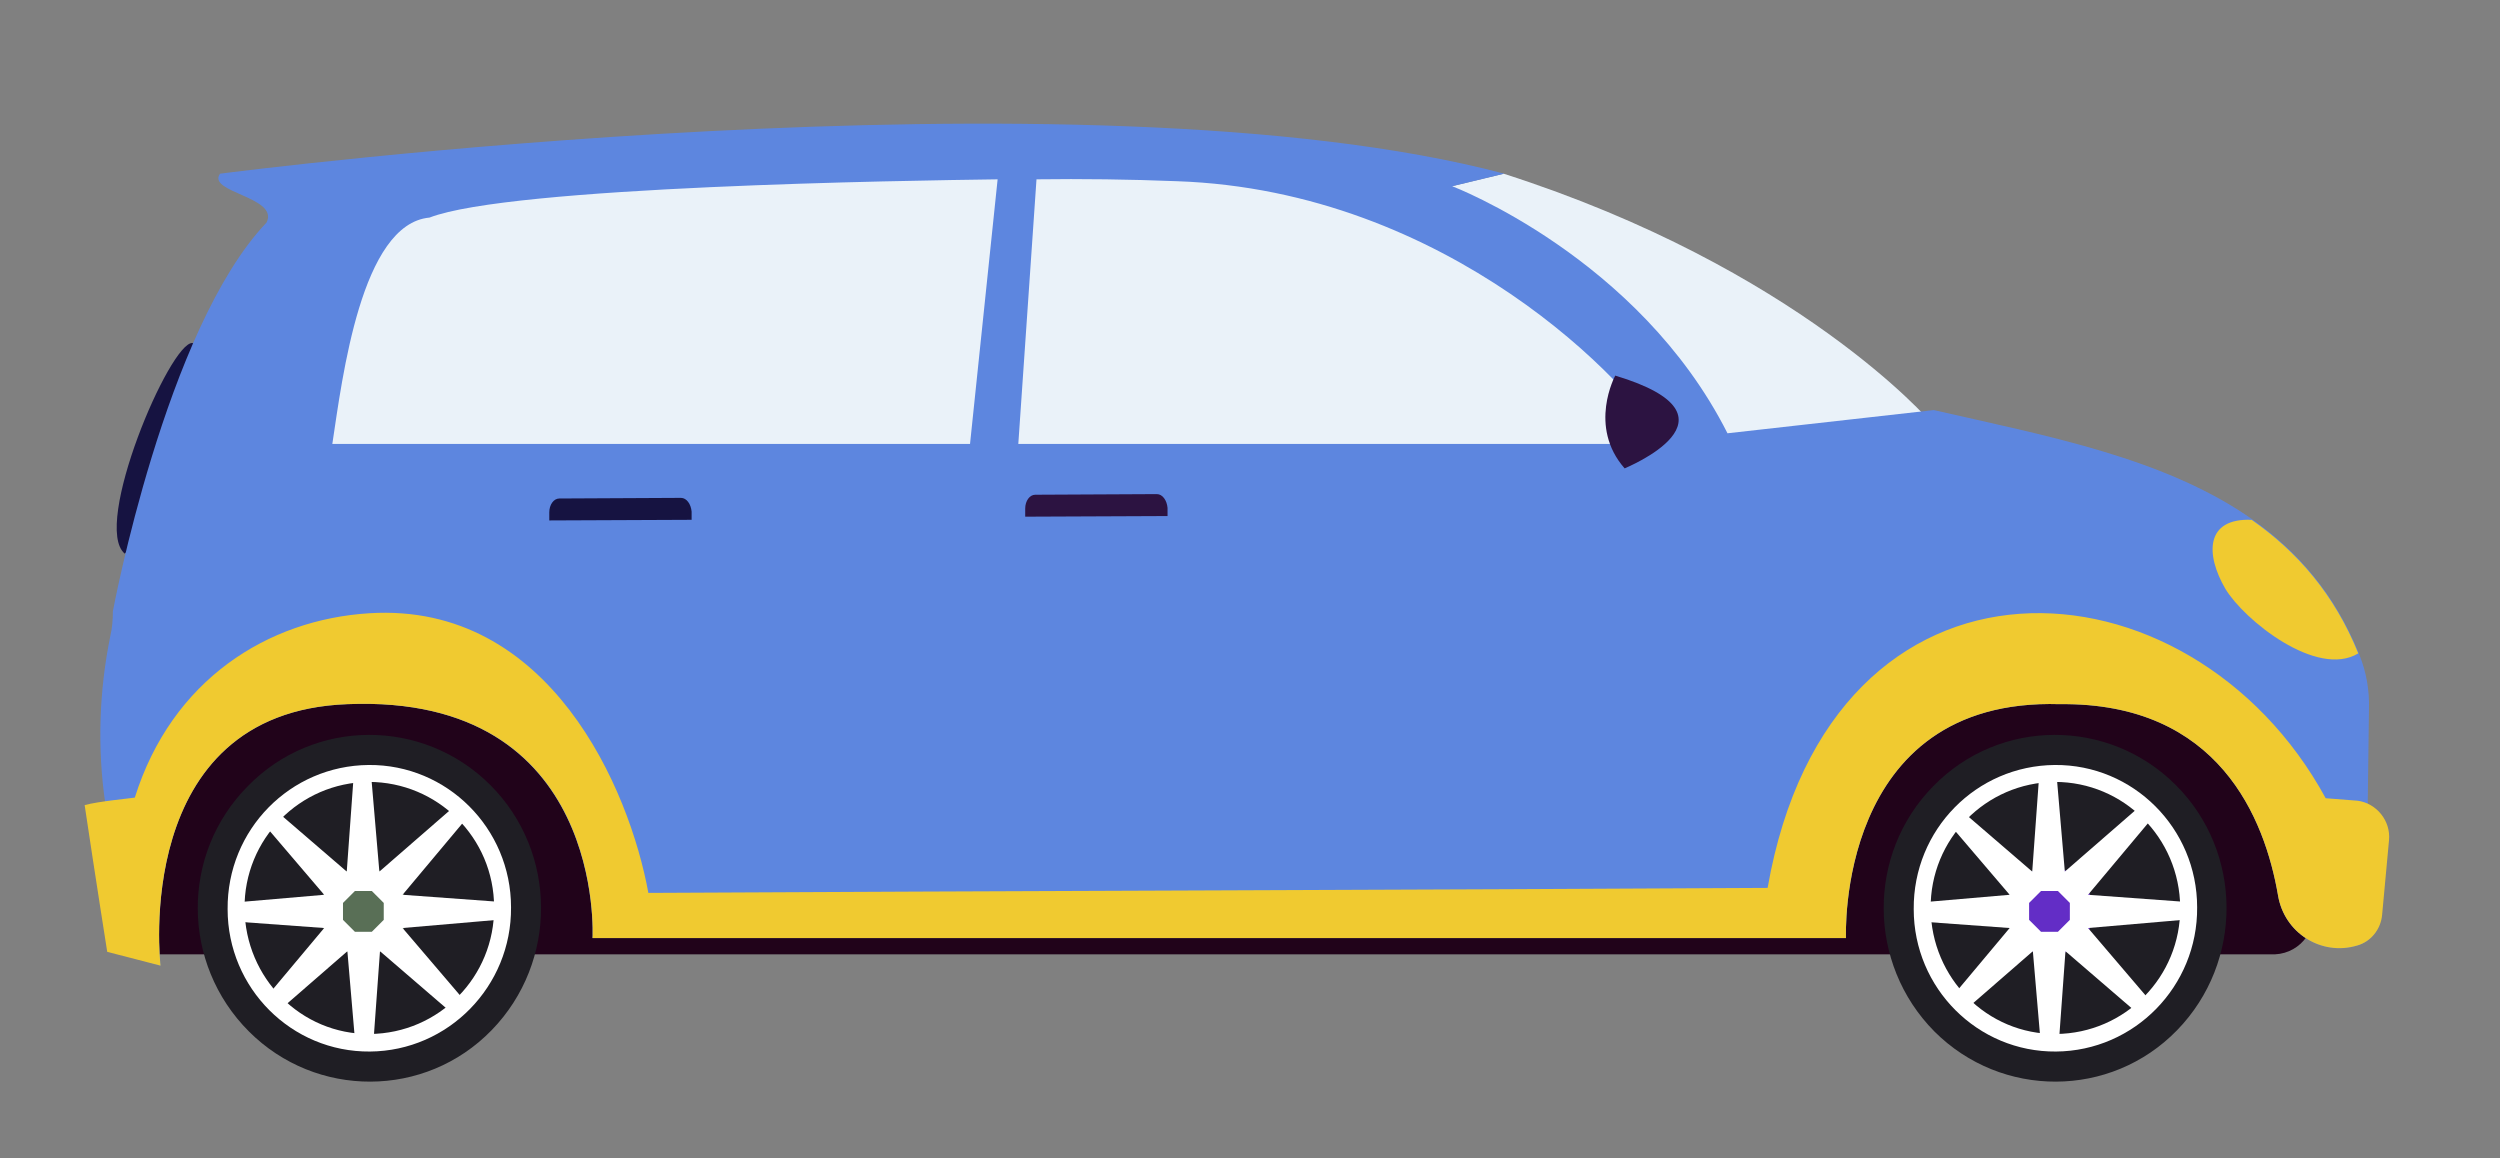
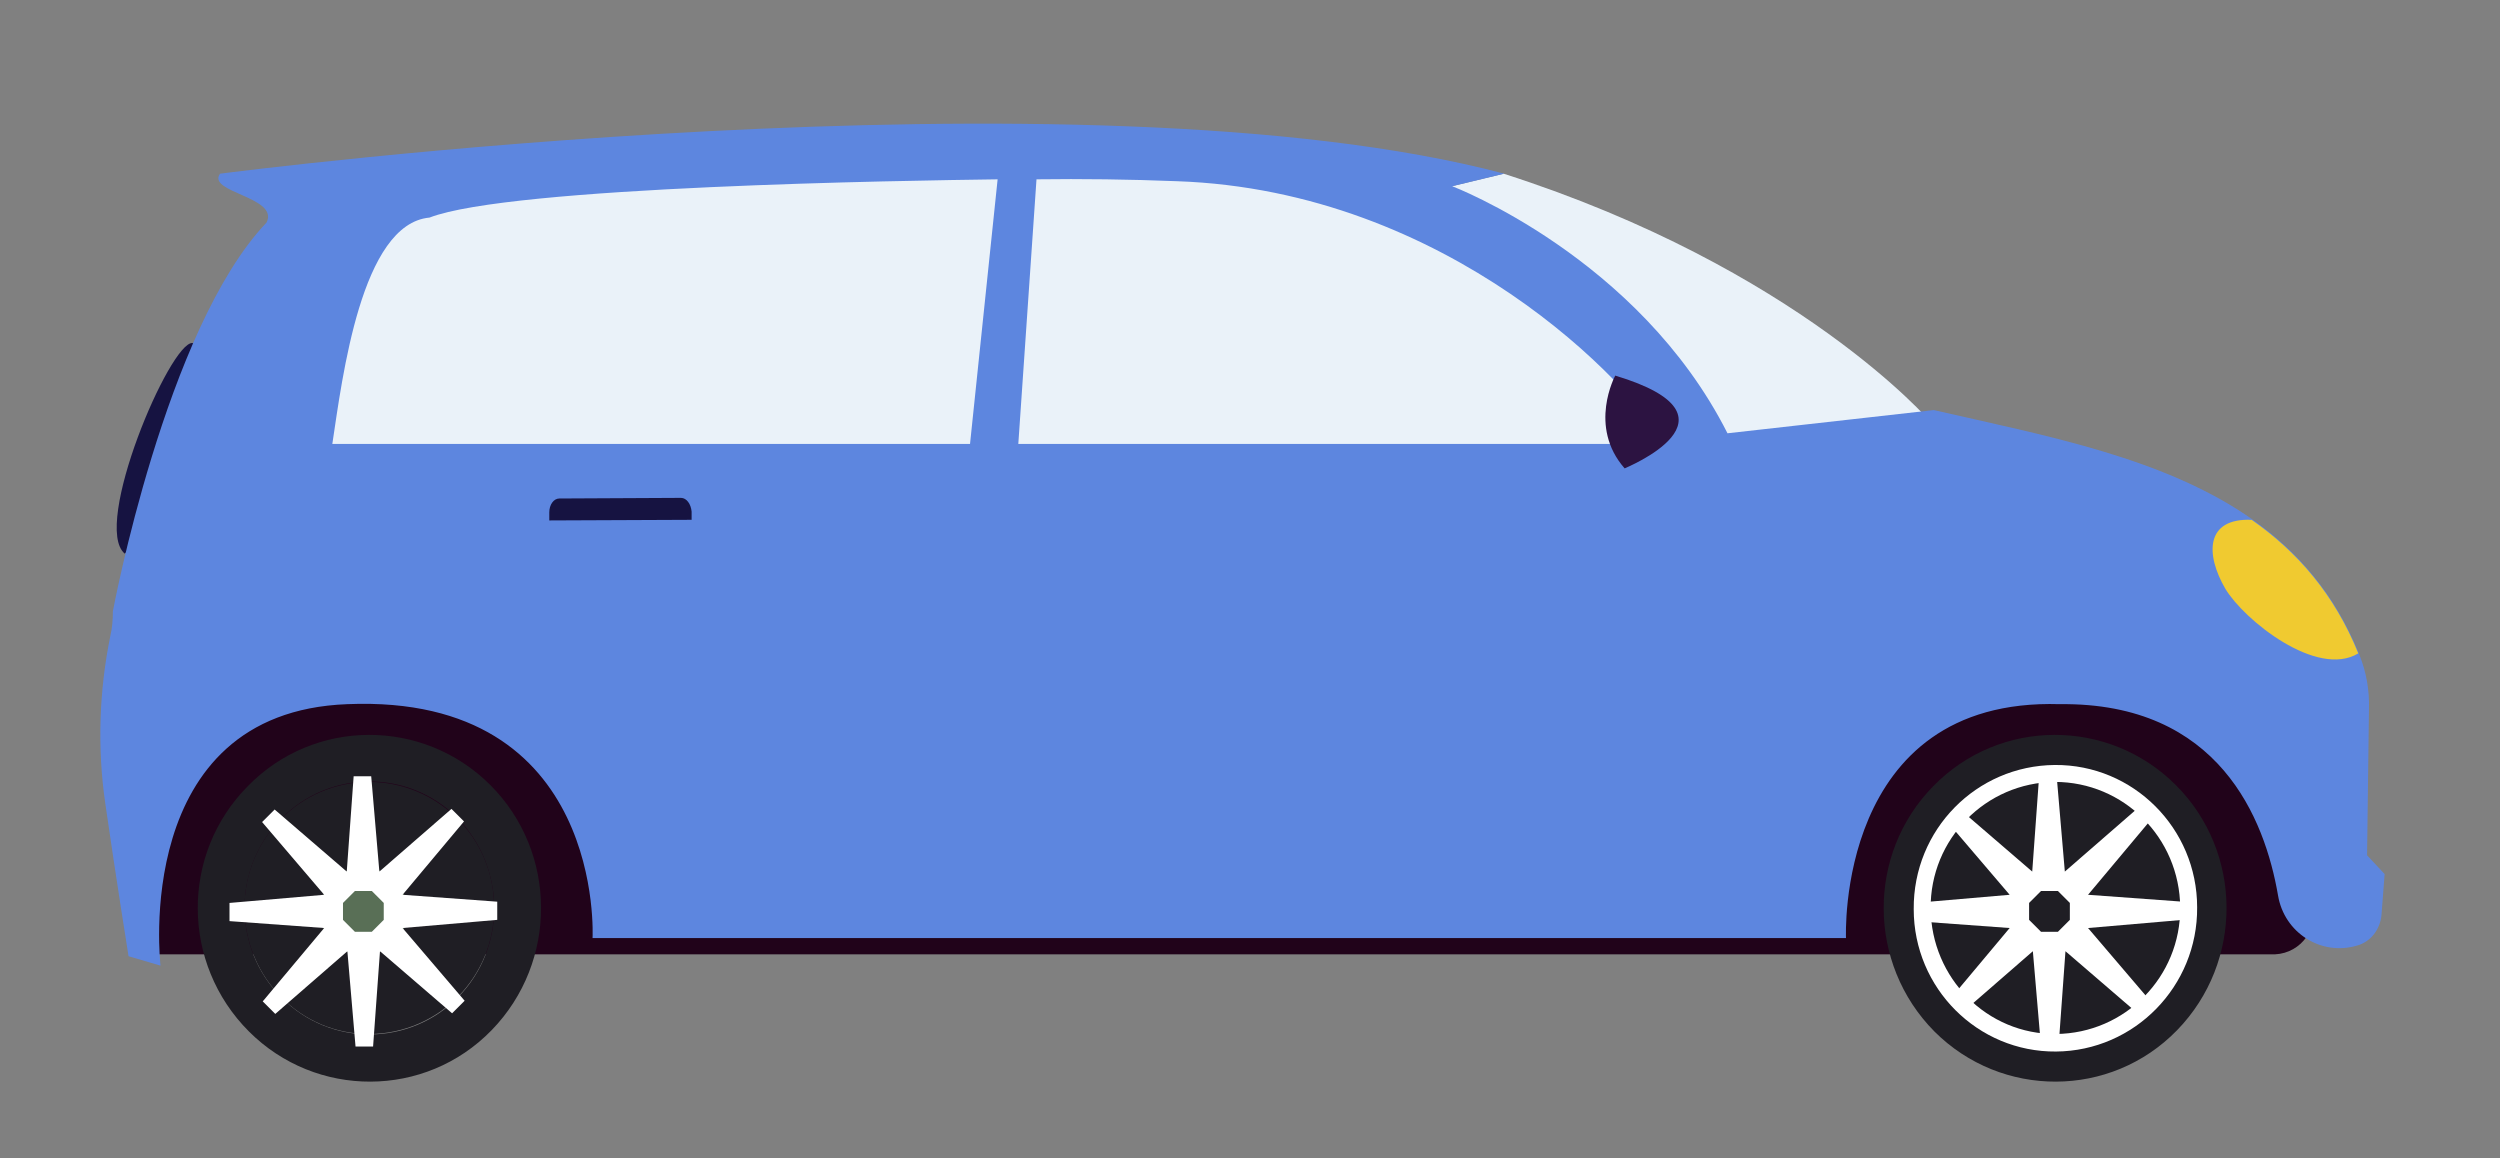
<svg xmlns="http://www.w3.org/2000/svg" x="0px" y="0px" viewBox="0 0 398.7 184.7" style="enable-background:new 0 0 398.7 184.7;" xml:space="preserve">
  <rect x="0" y="0" width="398.7" height="184.7" fill="#808080" stroke="none" />
  <style type="text/css"> .st0{fill-rule:evenodd;clip-rule:evenodd;fill:url(#SVGID_1_);} .st1{fill-rule:evenodd;clip-rule:evenodd;fill:#BCA8CC;} .st2{fill-rule:evenodd;clip-rule:evenodd;fill:#21031A;} .st3{fill-rule:evenodd;clip-rule:evenodd;fill:#EAF2F9;} .st4{fill-rule:evenodd;clip-rule:evenodd;fill:#161341;} .st5{fill-rule:evenodd;clip-rule:evenodd;fill:#5D86DF;} .st6{fill-rule:evenodd;clip-rule:evenodd;fill:#F0CA30;} .st7{fill-rule:evenodd;clip-rule:evenodd;fill:#2C1341;} .st8{fill-rule:evenodd;clip-rule:evenodd;fill:#1F1E24;} .st9{fill-rule:evenodd;clip-rule:evenodd;fill:#FFFFFF;} .st10{fill-rule:evenodd;clip-rule:evenodd;fill:#632DC6;} .st11{fill-rule:evenodd;clip-rule:evenodd;fill:#596F56;} </style>
  <g id="BACKGROUND"> </g>
  <g id="OBJECTS">
    <g>
      <linearGradient id="SVGID_1_" gradientUnits="userSpaceOnUse" x1="345.722" y1="95.986" x2="366.28" y2="95.986">
        <stop offset="0" style="stop-color:#699150" />
        <stop offset="0.53" style="stop-color:#3C6422" />
        <stop offset="1" style="stop-color:#1F3C00" />
      </linearGradient>
      <path class="st0" d="M346.6,84.7c0,0,9.1,10.3,11.2,22.7C357.8,107.3,338.5,98.9,346.6,84.7z" />
      <polygon class="st1" points="346.3,86.3 353.3,96 350.5,93.7 351.5,96.5 353,97.5 353.9,99.1 353.9,100.9 353.3,100.9 354.9,101.9 354.9,102.9 354.6,103.4 352.5,103.4 351,101.7 348.6,99.9 346.1,97.3 346.1,94.7 345.3,91.7 " />
      <path class="st2" d="M362.8,152.2C362.9,152.2,362.9,152.2,362.8,152.2c4.3-0.2,7.2-4.4,5.9-8.5l-9.3-30.6L316.7,95l-39.5,1.5 L80,97.2L31.4,105l-8.2,47.2H362.8z" />
      <path class="st3" d="M239.8,27.7l-8.3,2l-4,2.6c0,0,23.1,4.7,46.8,39.1l33.6-4.1C307.9,67.3,286.9,42.8,239.8,27.7z" />
      <path class="st4" d="M32.7,55.8l-2-1.1c-3.6-0.2-16.1,29.2-10.8,33.6C19.9,88.3,37.1,70.9,32.7,55.8z" />
      <path class="st5" d="M380.3,139.4l-0.5,6.5c-0.2,2.3-1.7,4.3-3.9,4.9l0,0c0,0,0,0,0,0c-5.7,1.7-11.6-2-12.6-8 c-2.1-12.2-9.4-30.8-34.8-30.5c-35.8-1.1-34.1,37.3-34.1,37.3H94.5c0,0,2.1-39-39.1-37.3C20.8,113.6,25.6,154,25.6,154l-5.1-1.5 c0,0-2-12.5-3.7-24.3c-1.3-8.9-1-18,0.8-26.8c0.3-1.3,0.4-2.6,0.4-3.9c0,0,8.4-45.1,24.5-62c2.1-4.1-9.6-4.8-7.4-7.8 c2.4-0.3,137.7-17.8,204.8,0l-8.3,2c0,0,29.7,11.3,43.9,39.4l32.9-3.7c17.9,4.1,36.9,7.6,50.9,17.5c7.2,5.1,13.1,11.9,16.9,21.3 c0,0.1,0.1,0.2,0.1,0.3c1.1,2.7,1.6,5.7,1.5,8.6l-0.3,23.3L380.3,139.4z" />
-       <path class="st6" d="M381,134l-1.1,11.9c-0.2,2.3-1.8,4.3-4,4.9l0,0c0,0,0,0,0,0c-5.7,1.7-11.6-2-12.6-8 c-2.1-12.2-9.4-30.8-34.8-30.5c-35.8-1.1-34.1,37.3-34.1,37.3l-199.9,0c0,0,2.2-39-39.1-37.3C20.8,113.6,25.6,154,25.6,154 l-8.5-2.2c0,0-1.9-12-3.6-23.4c2.1-0.6,7.5-1.1,8-1.2c5.9-18.8,21.2-28.4,37.4-29.4c28.8-1.8,41.5,28.1,44.5,44.6 c52.5-0.3,128.7-0.5,178.5-0.8c10.1-57.8,67.4-54,89-14.3c0,0,2.4,0.2,5.1,0.4C379,128.1,381.3,130.9,381,134z" />
      <path class="st3" d="M68.5,34.7c-10.9,1-13.9,25.5-15.5,36.1h101.7l4.4-42.2C144.8,28.8,81.4,29.7,68.5,34.7L68.5,34.7z M265.5,70.8c-5.1-9.4-34.5-40.4-77.8-41.9c-7.6-0.3-15.1-0.4-22.4-0.3l-2.9,42.2H265.5z" />
      <path class="st7" d="M257.6,59.9c0,0-4.4,8.1,1.5,14.8C259,74.7,279.5,66.5,257.6,59.9z" />
      <path class="st6" d="M376.1,104.2c-6.6,4-18.2-5.3-21.2-10.3c-3.2-5.5-3.2-11.3,4.2-11C366.4,88,372.3,94.8,376.1,104.2z" />
-       <path class="st7" d="M163.5,82.4l0-1.3c0-1.2,0.7-2.2,1.6-2.2l19.4-0.1c0.9,0,1.6,1,1.7,2.2l0,1.3L163.5,82.4z" />
      <path class="st4" d="M87.6,83l0-1.3c0-1.2,0.7-2.2,1.6-2.2l19.4-0.1c0.9,0,1.6,1,1.7,2.2l0,1.3L87.6,83z" />
      <g>
        <path class="st8" d="M308.5,164.5c10.7,10.7,28.1,10.7,38.7-0.2c10.6-10.9,10.5-28.4-0.2-39.1c-10.7-10.7-28.1-10.7-38.7,0.2 C297.7,136.2,297.8,153.7,308.5,164.5L308.5,164.5z M341.9,159L341.9,159c-7.7,7.9-20.4,8-28.2,0.1c-7.8-7.8-7.9-20.6-0.1-28.5 c7.7-7.9,20.4-8,28.2-0.1C349.6,138.4,349.7,151.1,341.9,159z" />
        <path class="st9" d="M327.7,122c12.5-0.1,22.7,10.1,22.7,22.7c0.1,12.6-10,22.9-22.5,23c-12.5,0.1-22.7-10.1-22.7-22.7 C305.1,132.3,315.2,122.1,327.7,122z" />
        <path class="st8" d="M327.7,124.7c-11,0.1-19.9,9.1-19.8,20.2c0.1,11.1,9,20.1,20,20c11-0.1,19.9-9.1,19.8-20.2 C347.6,133.6,338.7,124.7,327.7,124.7z" />
-         <path class="st10" d="M331.8,150.3c2.7-2.7,2.7-7.2,0-9.9c-2.7-2.7-7.1-2.7-9.8,0c-2.7,2.7-2.7,7.2,0,9.9 C324.7,153,329.1,153,331.8,150.3z" />
        <path class="st9" d="M325.5,166.9l-1.3-15.2l-11.5,10l-2-2l9.8-11.7l-15.1-1.1l0-2.9l15.1-1.3l-9.9-11.6l2-2l11.5,9.9l1.1-15.2 l2.8,0l1.3,15.2l11.5-10l2,2l-9.8,11.7l15.1,1.1l0,2.9l-15.1,1.3l9.9,11.6l-2,2l-11.5-9.9l-1.1,15.2L325.5,166.9L325.5,166.9z M325.5,148.6l2.7,0l1.9-1.9l0-2.7l-1.9-1.9l-2.7,0l-1.9,1.9l0,2.7L325.5,148.6z" />
      </g>
      <g>
        <path class="st8" d="M39.7,164.5c10.7,10.7,28.1,10.7,38.7-0.2c10.6-10.9,10.5-28.4-0.2-39.1c-10.7-10.7-28.1-10.7-38.7,0.2 C28.8,136.2,28.9,153.7,39.7,164.5L39.7,164.5z M73.1,159L73.1,159c-7.7,7.9-20.4,8-28.2,0.1c-7.8-7.8-7.9-20.6-0.1-28.5 c7.7-7.9,20.4-8,28.2-0.1C80.7,138.4,80.8,151.1,73.1,159z" />
-         <path class="st9" d="M58.8,122c12.5-0.1,22.7,10.1,22.7,22.7c0.1,12.6-10,22.9-22.5,23c-12.5,0.1-22.7-10.1-22.7-22.7 C36.2,132.3,46.3,122.1,58.8,122z" />
        <path class="st8" d="M58.8,124.7c-11,0.1-19.9,9.1-19.8,20.2c0.1,11.1,9,20.1,20,20c11-0.1,19.9-9.1,19.8-20.2 C78.8,133.6,69.8,124.7,58.8,124.7z" />
        <path class="st11" d="M62.9,150.3c2.7-2.7,2.7-7.2,0-9.9c-2.7-2.7-7.1-2.7-9.8,0c-2.7,2.7-2.7,7.2,0,9.9 C55.8,153,60.2,153,62.9,150.3z" />
        <path class="st9" d="M56.7,166.9l-1.3-15.2l-11.5,10l-2-2l9.8-11.7l-15.1-1.1l0-2.9l15.1-1.3l-9.9-11.6l2-2l11.5,9.9l1.1-15.2 l2.8,0l1.3,15.2L72,129l2,2l-9.8,11.7l15.1,1.1l0,2.9l-15.1,1.3l9.9,11.6l-2,2l-11.5-9.9l-1.1,15.2L56.7,166.9L56.7,166.9z M56.6,148.6l2.7,0l1.9-1.9l0-2.7l-1.9-1.9l-2.7,0l-1.9,1.9l0,2.7L56.6,148.6z" />
      </g>
    </g>
  </g>
</svg>